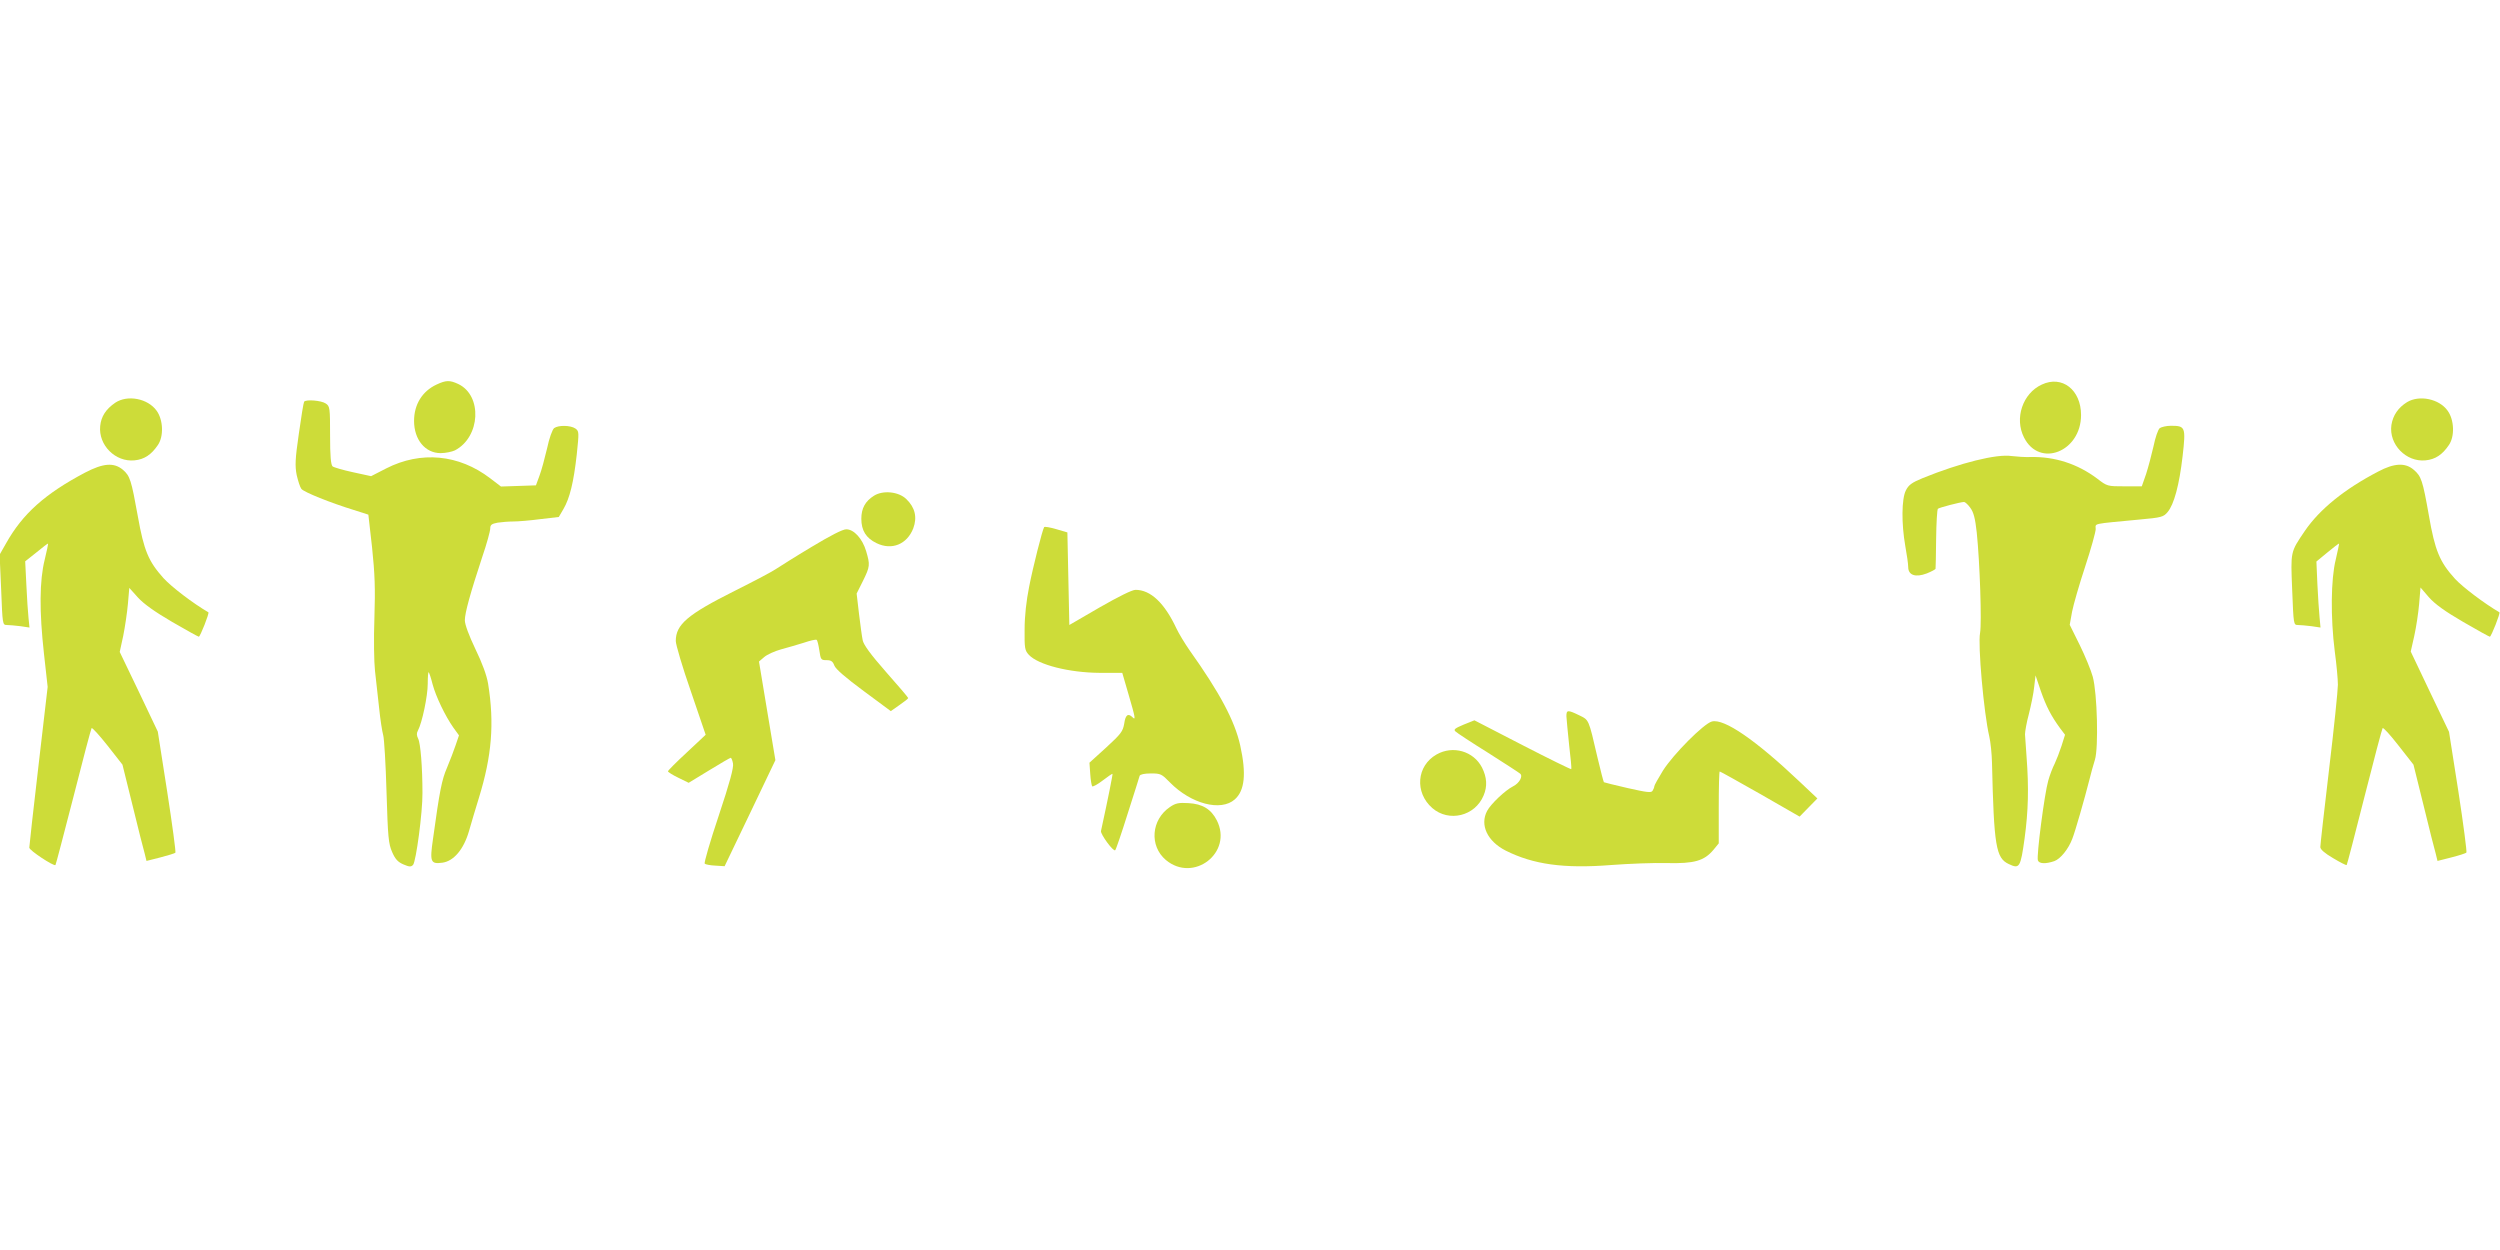
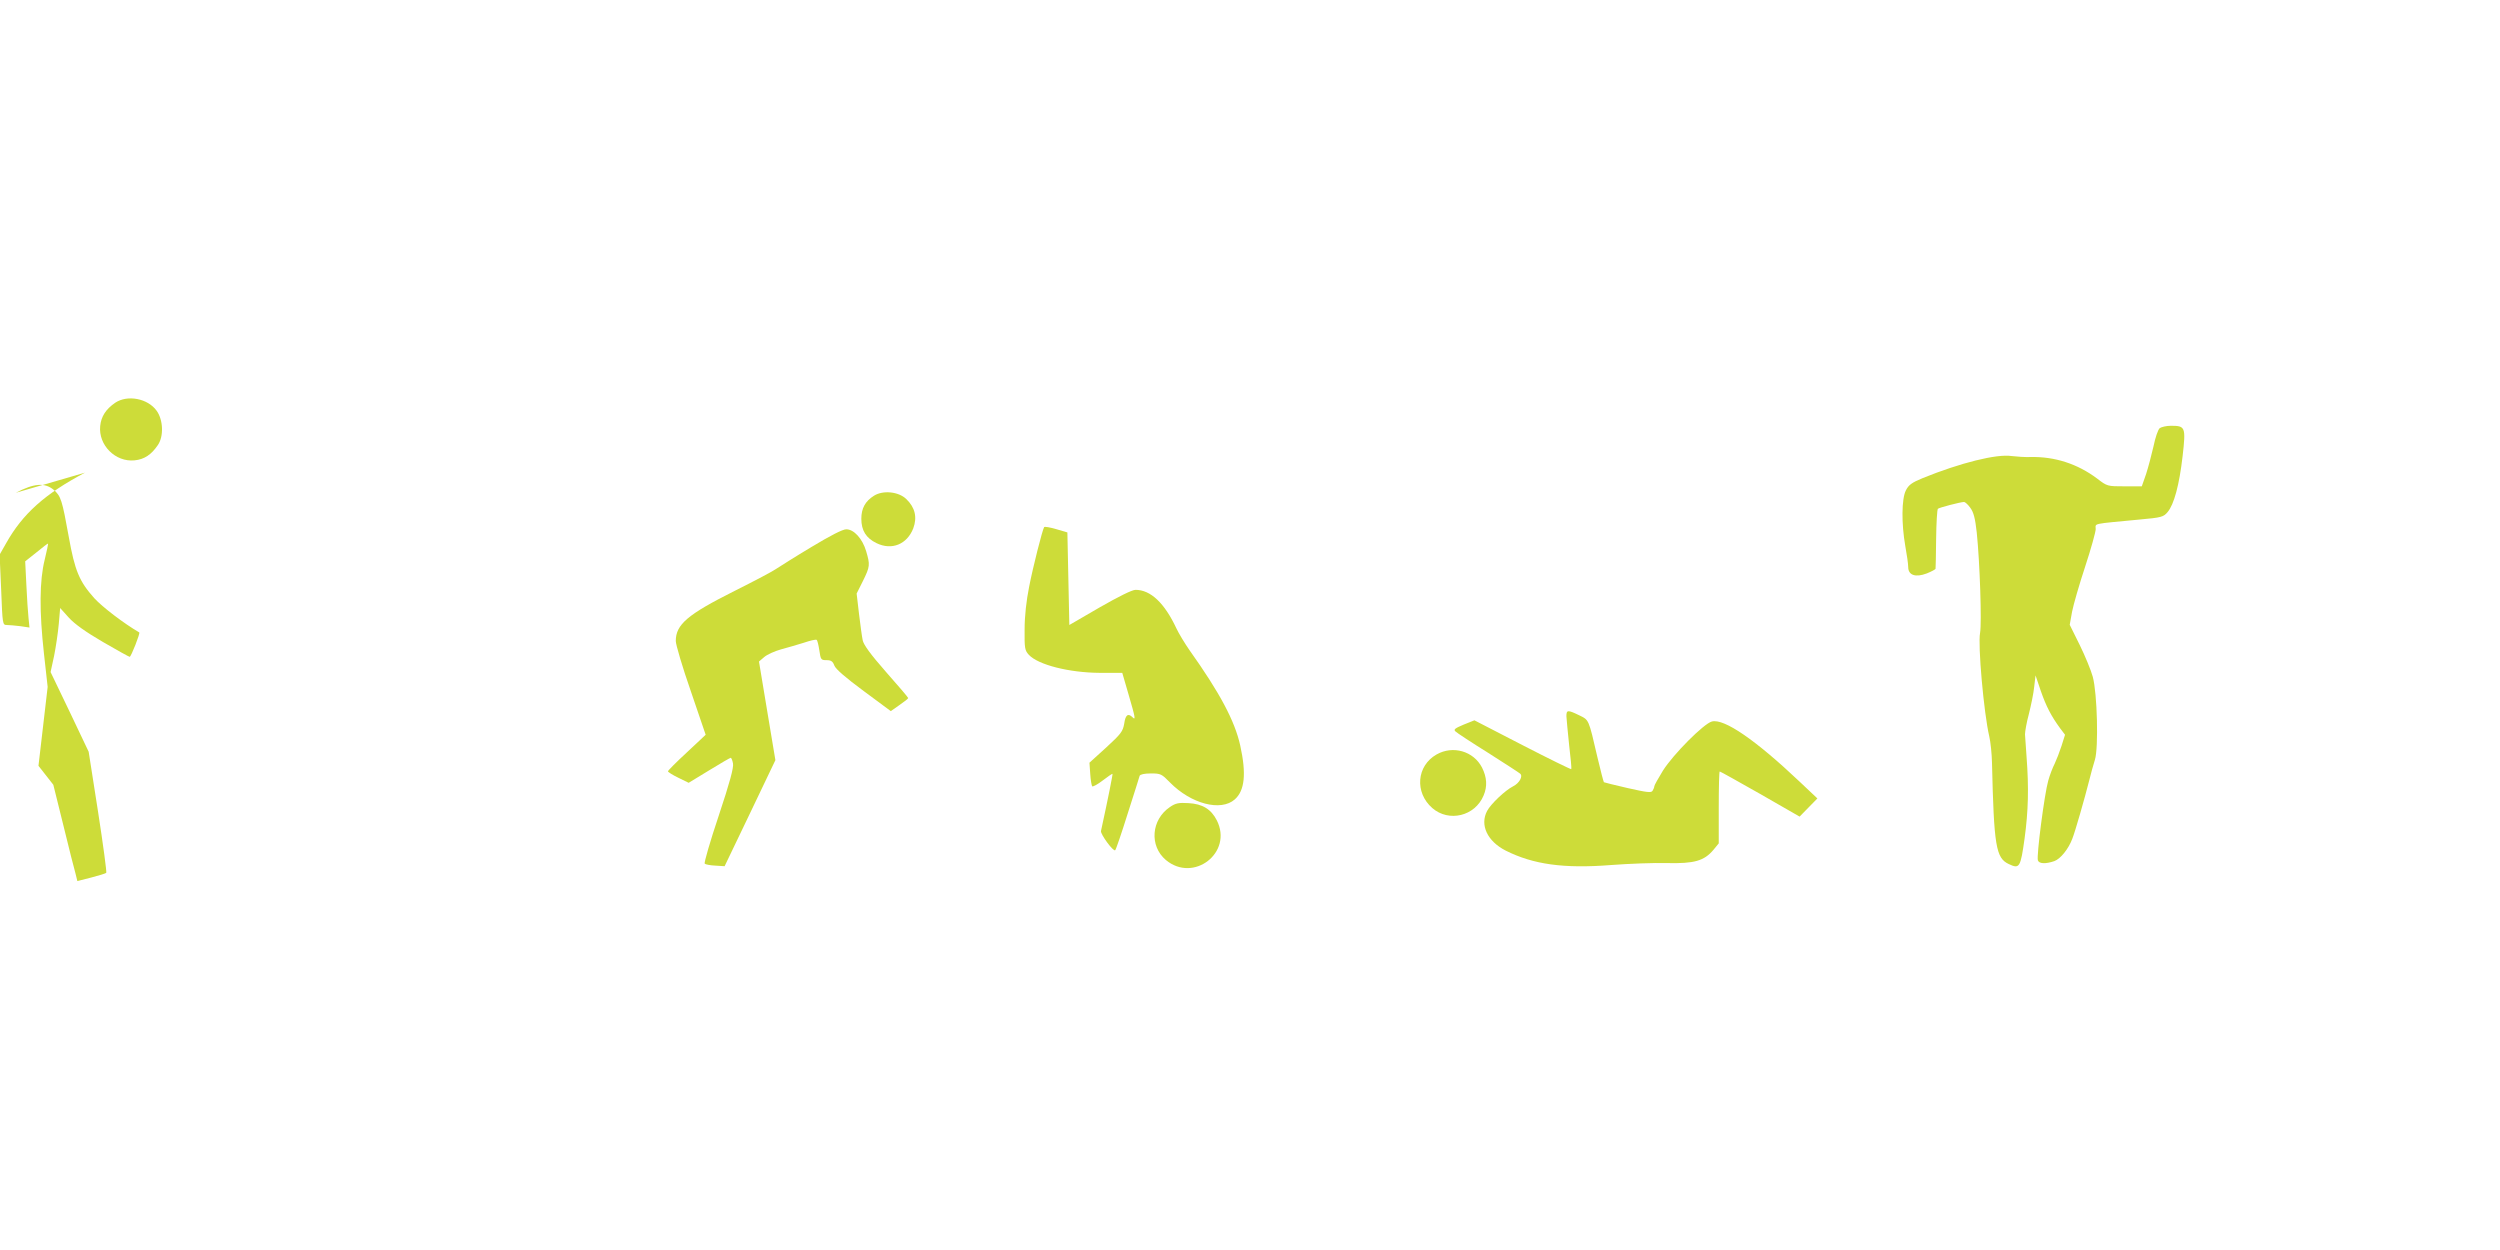
<svg xmlns="http://www.w3.org/2000/svg" version="1.0" width="1280pt" height="640pt" viewBox="0 0 1280 640" preserveAspectRatio="xMidYMid meet">
  <g transform="translate(0,640) scale(0.1,-0.1)" fill="#cddc39" stroke="none">
-     <path d="M2235 4431 c-73 -34 -115 -102 -115 -186 0 -96 57 -165 136 -165 25 0 58 7 73 14 131 68 142 281 17 340 -43 20 -62 20 -111 -3z" />
-     <path d="M10454 4431 c-98 -45 -141 -173 -91 -271 79 -157 292 -73 292 115 0 129 -97 205 -201 156z" />
    <path d="M590 4338 c-48 -33 -72 -70 -77 -119 -10 -98 78 -186 176 -176 50 5 86 29 119 78 31 44 28 129 -6 176 -45 63 -149 83 -212 41z" />
-     <path d="M12324 4341 c-45 -28 -72 -67 -80 -117 -14 -99 75 -191 175 -181 50 5 86 29 119 78 31 44 28 129 -6 176 -43 61 -145 82 -208 44z" />
-     <path d="M1557 4343 c-3 -5 -15 -78 -27 -164 -19 -131 -20 -164 -11 -211 7 -30 17 -62 24 -71 13 -17 151 -72 268 -108 l75 -24 19 -168 c14 -134 17 -209 12 -360 -4 -106 -2 -228 3 -272 5 -44 14 -129 21 -189 6 -60 16 -123 21 -140 5 -17 13 -148 17 -291 7 -233 10 -265 29 -308 16 -37 30 -51 58 -63 30 -13 39 -13 49 -2 15 17 49 269 48 368 0 132 -10 255 -22 278 -8 16 -9 28 -1 42 21 39 50 176 50 239 0 35 2 62 5 59 3 -3 12 -30 20 -62 17 -63 64 -161 106 -221 l29 -40 -17 -50 c-9 -27 -29 -79 -44 -115 -27 -62 -38 -118 -72 -365 -17 -118 -13 -130 48 -122 58 8 109 68 136 161 11 39 34 116 51 171 66 214 80 381 47 585 -7 42 -30 105 -65 177 -33 69 -54 126 -54 147 0 38 28 139 89 324 23 67 41 133 41 146 0 19 7 24 38 30 20 3 56 6 80 6 24 0 86 5 138 12 l95 11 24 41 c32 55 52 136 68 279 12 115 12 119 -7 133 -25 17 -87 18 -109 2 -9 -8 -25 -51 -36 -104 -12 -51 -29 -114 -39 -140 l-18 -49 -89 -3 -90 -3 -55 42 c-161 123 -355 141 -532 51 l-78 -40 -92 20 c-51 11 -99 25 -105 30 -9 8 -13 52 -13 159 0 141 -1 149 -22 163 -23 16 -103 22 -111 9z" />
    <path d="M11058 4208 c-9 -7 -23 -49 -32 -93 -10 -44 -27 -108 -38 -142 l-22 -63 -88 0 c-88 0 -89 0 -141 40 -100 75 -217 113 -341 110 -28 -1 -71 2 -96 5 -77 12 -264 -35 -456 -113 -56 -23 -72 -35 -86 -63 -22 -43 -23 -170 -3 -284 8 -44 15 -92 15 -108 0 -42 37 -55 95 -33 25 10 45 21 45 24 1 4 2 73 3 154 1 80 5 149 9 153 6 6 113 34 134 35 5 0 20 -13 32 -30 17 -23 25 -54 33 -127 16 -155 26 -463 17 -513 -12 -61 19 -410 47 -530 7 -30 13 -91 14 -135 10 -428 20 -488 86 -519 55 -26 60 -19 81 132 19 140 22 258 10 417 -3 50 -7 101 -8 115 0 14 8 61 20 105 11 44 24 106 27 138 l7 59 27 -80 c28 -80 53 -128 99 -191 l25 -33 -18 -57 c-10 -31 -26 -72 -35 -91 -10 -19 -25 -58 -33 -87 -19 -65 -61 -387 -53 -408 6 -18 40 -19 84 -4 31 11 72 61 92 114 14 34 64 209 87 300 8 33 21 80 29 105 19 61 12 341 -11 425 -9 33 -39 106 -67 163 l-51 103 12 67 c7 36 37 140 67 231 30 91 54 178 54 192 0 31 -25 25 225 49 111 10 122 13 143 38 33 39 60 139 77 287 17 149 14 155 -60 155 -23 0 -48 -6 -57 -12z" />
-     <path d="M435 3980 c-204 -108 -319 -210 -404 -362 l-33 -58 8 -180 c7 -177 7 -180 29 -180 12 0 43 -3 69 -6 l47 -7 -5 49 c-3 27 -8 103 -11 169 l-6 121 58 46 c31 26 58 46 59 45 1 -1 -6 -38 -17 -82 -27 -107 -28 -265 -4 -481 l19 -171 -47 -404 c-26 -222 -47 -411 -47 -419 0 -14 126 -97 134 -89 2 2 43 159 92 349 48 190 90 348 93 352 3 4 40 -37 82 -90 l76 -97 52 -210 c28 -115 56 -226 62 -246 l9 -37 71 18 c39 10 74 21 77 24 3 4 -16 145 -42 313 l-48 307 -97 204 -98 204 18 83 c9 45 20 119 24 164 l7 81 44 -49 c30 -33 86 -73 175 -125 72 -42 134 -76 137 -76 7 0 55 122 49 125 -79 46 -189 130 -230 175 -77 86 -100 141 -131 315 -34 188 -40 208 -77 240 -46 38 -100 34 -194 -15z" />
-     <path d="M12177 3986 c-173 -90 -300 -193 -376 -304 -75 -111 -73 -103 -65 -303 7 -176 7 -179 29 -179 12 0 43 -3 69 -6 l47 -7 -5 54 c-3 30 -8 106 -11 169 l-5 115 57 47 c31 26 58 46 59 45 1 -1 -7 -38 -17 -82 -25 -100 -27 -297 -5 -470 9 -66 16 -143 16 -171 0 -28 -20 -223 -45 -432 -25 -209 -45 -389 -45 -399 0 -12 23 -32 66 -57 35 -21 66 -37 69 -35 2 2 43 159 91 349 48 190 90 348 93 352 4 4 40 -36 82 -90 l76 -97 52 -210 c28 -115 56 -226 62 -246 l9 -37 71 18 c39 10 74 21 77 25 3 3 -15 143 -41 312 l-48 306 -98 205 -98 206 18 80 c10 45 21 118 25 164 l7 84 43 -50 c31 -35 82 -72 175 -126 72 -42 134 -76 137 -76 7 0 55 122 49 125 -77 45 -187 128 -227 171 -79 87 -103 145 -134 324 -32 181 -39 202 -78 235 -43 37 -100 34 -181 -9z" />
+     <path d="M435 3980 c-204 -108 -319 -210 -404 -362 l-33 -58 8 -180 c7 -177 7 -180 29 -180 12 0 43 -3 69 -6 l47 -7 -5 49 c-3 27 -8 103 -11 169 l-6 121 58 46 c31 26 58 46 59 45 1 -1 -6 -38 -17 -82 -27 -107 -28 -265 -4 -481 l19 -171 -47 -404 l76 -97 52 -210 c28 -115 56 -226 62 -246 l9 -37 71 18 c39 10 74 21 77 24 3 4 -16 145 -42 313 l-48 307 -97 204 -98 204 18 83 c9 45 20 119 24 164 l7 81 44 -49 c30 -33 86 -73 175 -125 72 -42 134 -76 137 -76 7 0 55 122 49 125 -79 46 -189 130 -230 175 -77 86 -100 141 -131 315 -34 188 -40 208 -77 240 -46 38 -100 34 -194 -15z" />
    <path d="M4475 3862 c-45 -28 -65 -65 -65 -118 0 -60 24 -99 78 -125 78 -38 156 -6 188 76 21 57 9 107 -36 150 -39 38 -119 46 -165 17z" />
    <path d="M5346 3701 c-9 -14 -57 -203 -77 -306 -14 -70 -23 -149 -23 -217 -1 -98 1 -108 22 -131 48 -51 206 -91 362 -92 l116 0 32 -110 c35 -120 38 -135 20 -117 -22 22 -36 12 -42 -33 -7 -40 -16 -52 -92 -122 l-86 -78 4 -57 c2 -32 7 -60 10 -64 4 -3 28 10 54 30 26 20 48 35 50 34 2 -2 -22 -123 -59 -293 -3 -16 64 -108 73 -98 4 4 33 89 64 188 32 99 59 186 61 193 3 7 24 12 58 12 50 0 55 -3 97 -46 108 -110 261 -150 332 -87 51 45 60 131 28 276 -28 126 -104 269 -259 487 -25 36 -56 87 -68 113 -61 130 -132 197 -209 197 -18 0 -86 -34 -184 -90 l-155 -90 -5 237 -5 237 -58 17 c-31 9 -59 14 -61 10z" />
    <path d="M4154 3599 c-82 -49 -162 -100 -179 -111 -16 -12 -113 -63 -215 -114 -239 -120 -300 -171 -300 -256 0 -18 34 -134 77 -257 l76 -223 -96 -90 c-53 -49 -97 -93 -97 -97 0 -4 24 -19 53 -33 l53 -26 105 64 c57 35 107 64 110 64 4 0 9 -13 12 -29 4 -21 -16 -96 -73 -267 -44 -131 -76 -242 -72 -246 4 -4 29 -9 55 -10 l47 -3 130 271 130 272 -42 252 -42 253 27 23 c15 13 53 30 85 39 31 8 84 24 117 34 32 11 62 18 66 15 4 -2 10 -27 14 -54 7 -47 8 -50 37 -50 23 0 32 -6 40 -28 7 -18 58 -62 150 -130 l139 -103 44 31 c25 17 45 33 45 36 0 3 -51 63 -114 134 -80 91 -115 140 -119 162 -4 18 -12 79 -19 136 l-12 103 32 64 c37 75 37 83 17 152 -19 65 -63 113 -102 113 -19 0 -81 -32 -179 -91z" />
    <path d="M8020 2733 c1 -16 7 -82 14 -148 8 -66 13 -122 11 -123 -2 -2 -114 53 -250 123 l-246 127 -55 -22 c-45 -19 -53 -25 -42 -35 7 -7 83 -57 168 -110 85 -54 159 -102 163 -106 16 -13 -4 -49 -36 -65 -40 -20 -114 -90 -133 -126 -38 -72 1 -155 95 -203 141 -71 298 -93 539 -74 92 7 222 12 288 10 139 -3 189 11 237 68 l27 33 0 184 c0 101 2 184 5 184 3 0 96 -52 207 -115 l202 -116 45 46 46 47 -90 85 c-226 214 -387 325 -450 309 -42 -11 -198 -168 -251 -252 -24 -39 -44 -75 -44 -80 0 -5 -4 -15 -9 -23 -7 -11 -29 -8 -127 14 -66 15 -121 29 -122 30 -2 2 -17 59 -33 127 -46 199 -43 191 -94 216 -58 28 -65 28 -65 -5z" />
    <path d="M7355 2537 c-102 -58 -113 -194 -22 -274 85 -74 219 -42 263 64 20 47 17 93 -8 143 -43 84 -149 115 -233 67z" />
    <path d="M5990 2268 c-96 -65 -106 -199 -21 -271 142 -119 345 38 261 203 -29 57 -73 84 -145 88 -50 3 -66 0 -95 -20z" />
  </g>
</svg>